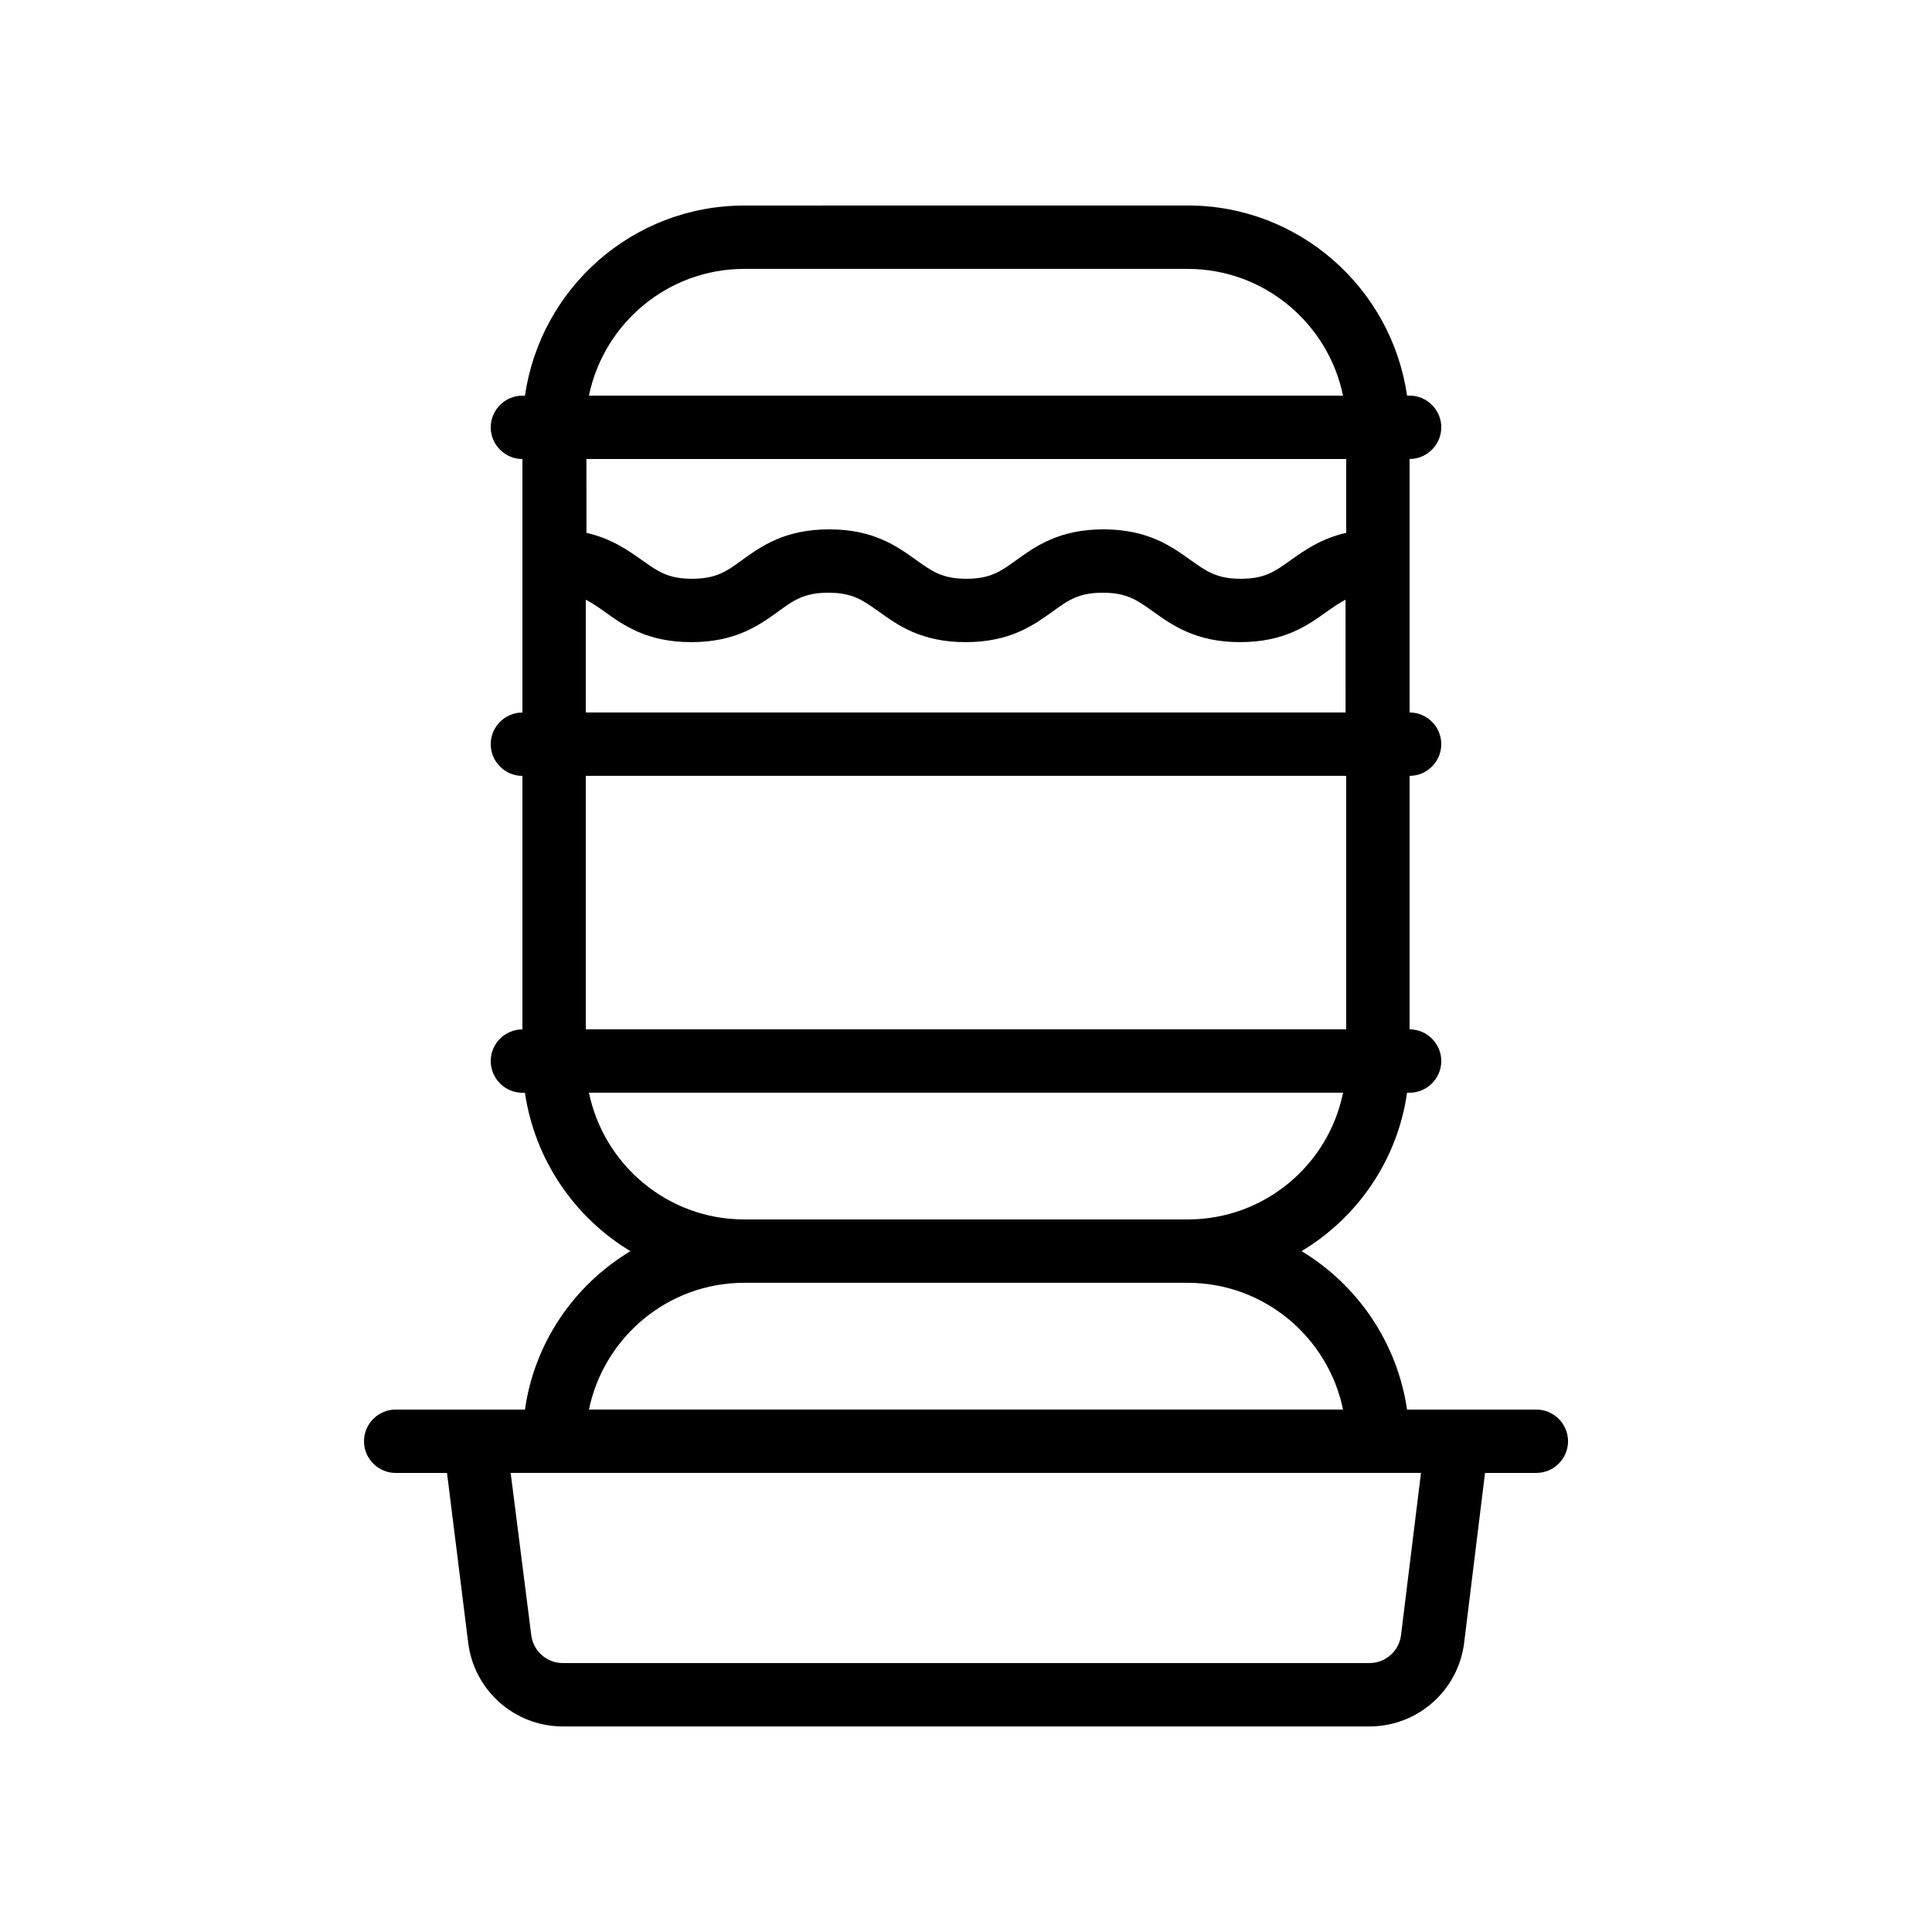
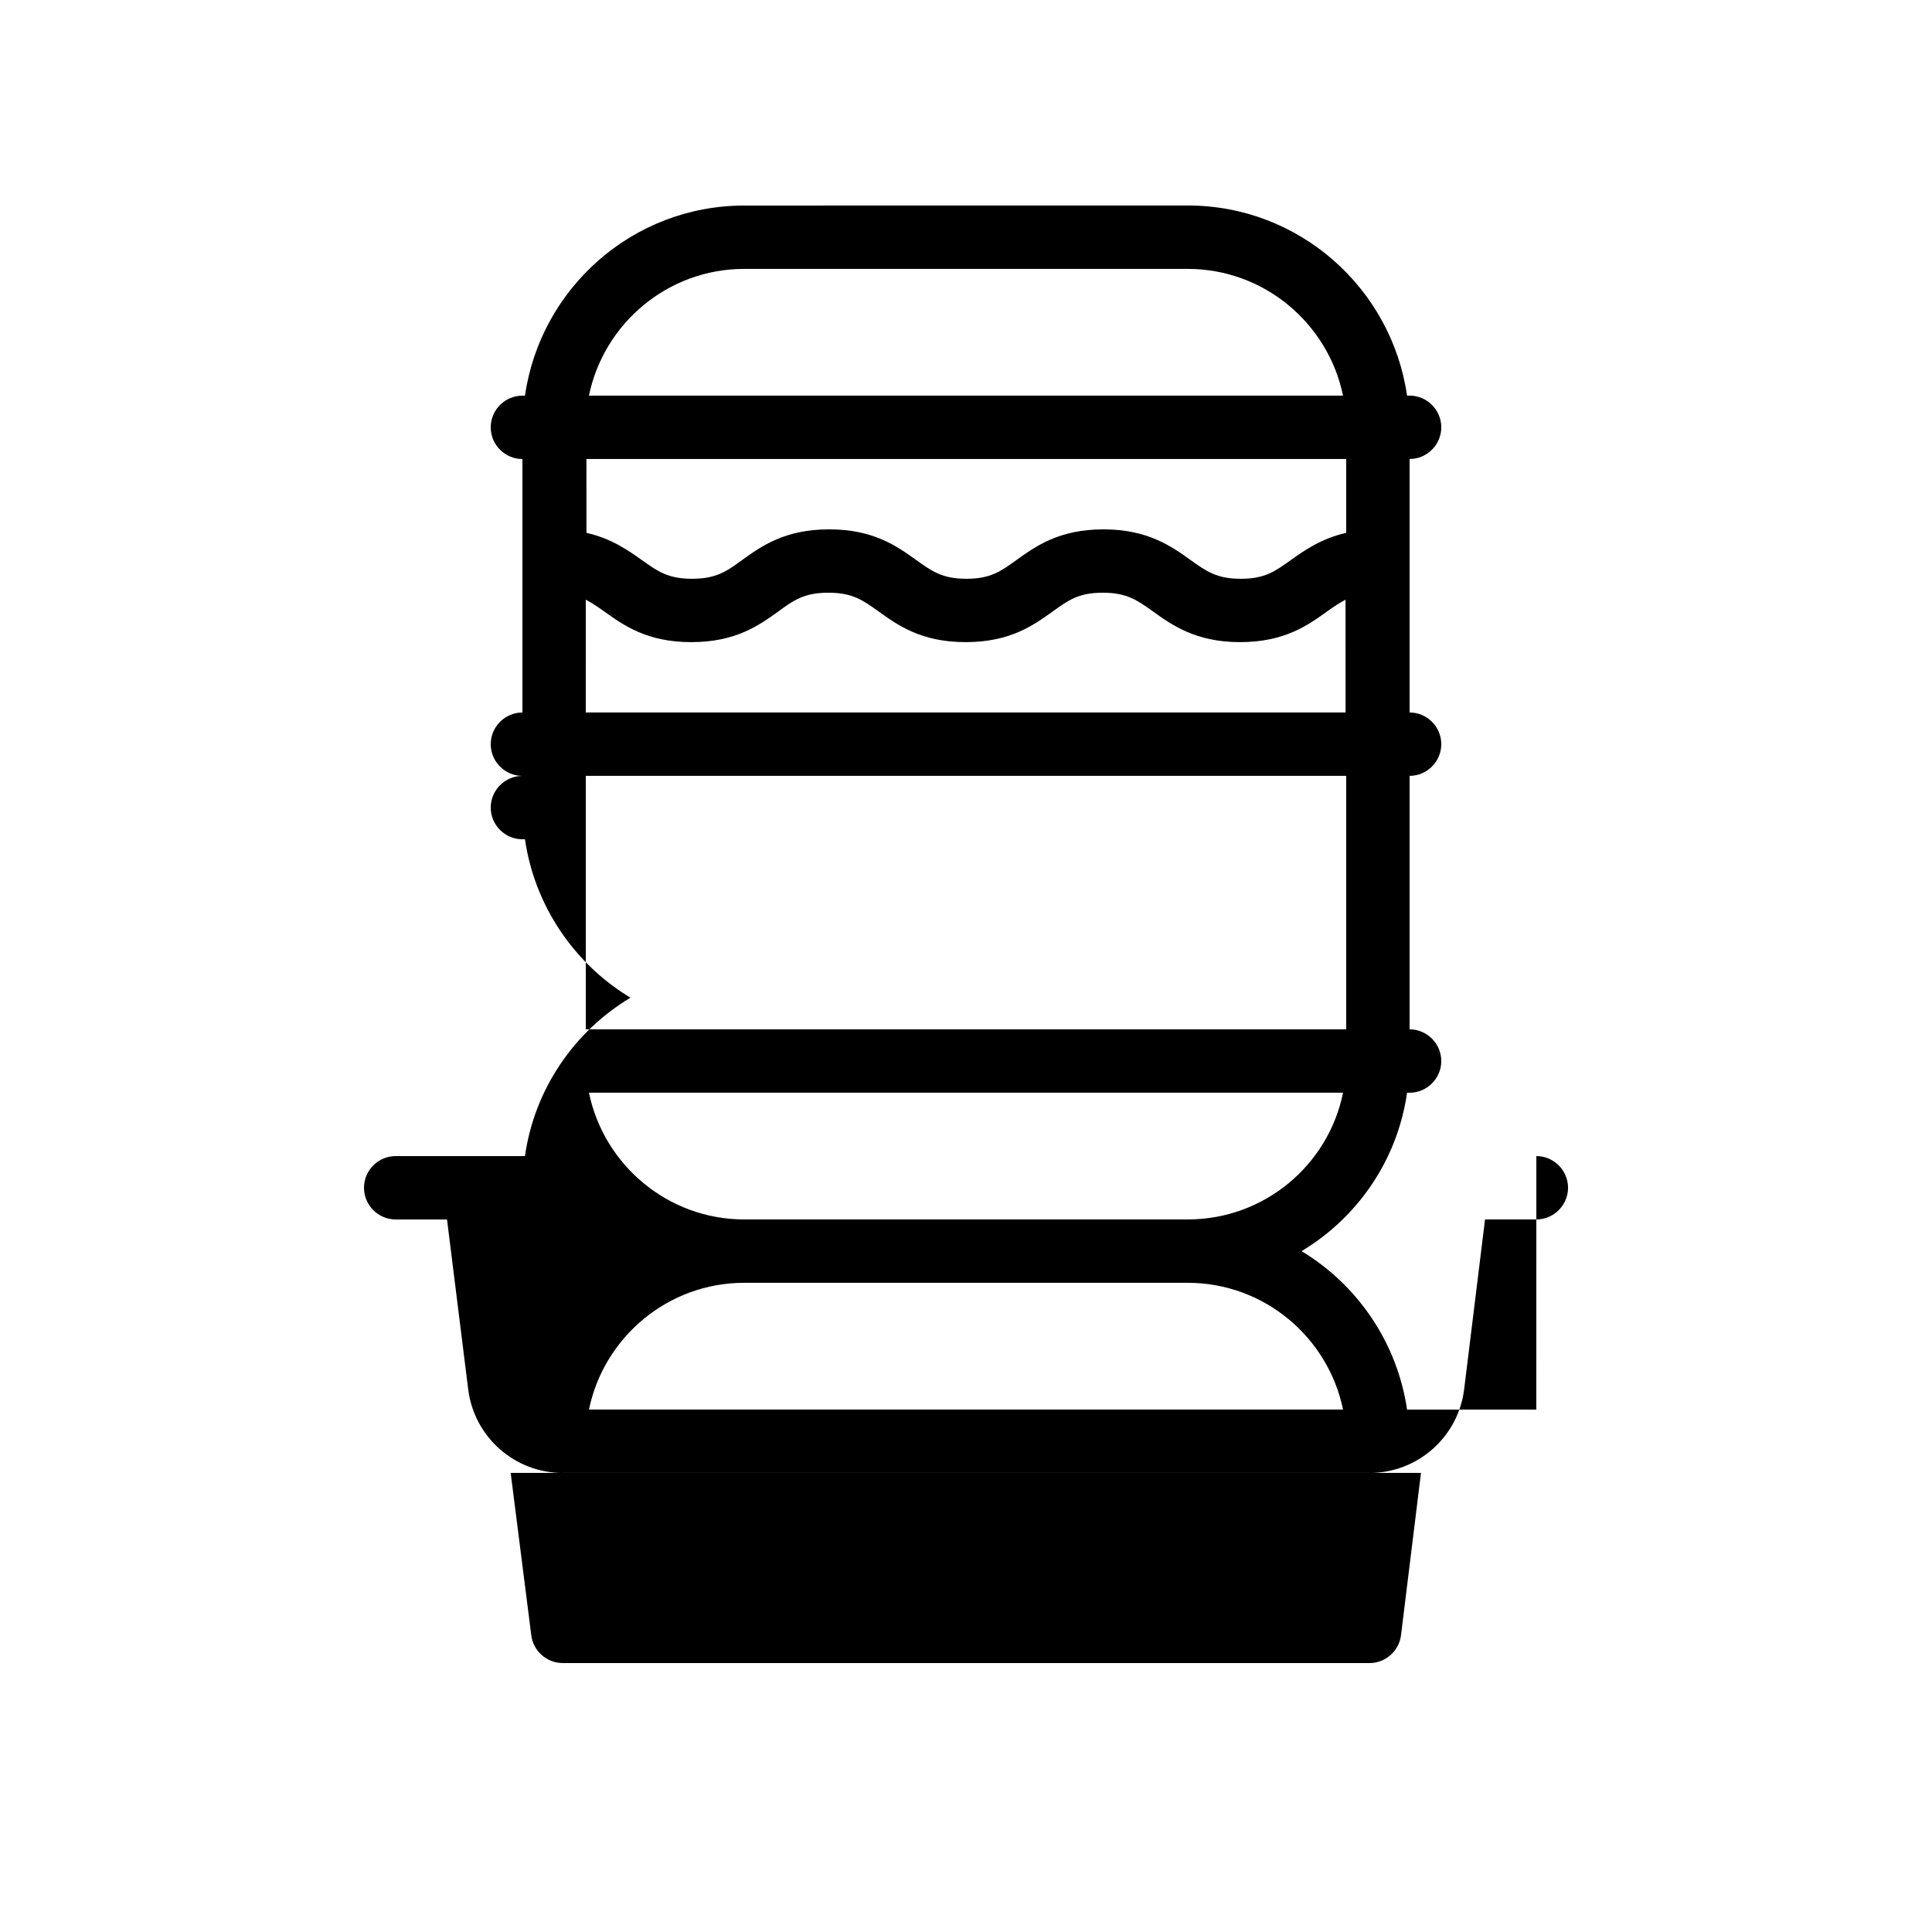
<svg xmlns="http://www.w3.org/2000/svg" fill="#000000" width="800px" height="800px" version="1.1" viewBox="144 144 512 512">
-   <path d="m551.14 517.55h-34.258c-2.602-17.801-13.184-33.082-27.961-41.984 14.863-8.902 25.441-24.184 27.961-41.984h0.672c4.617 0 8.398-3.777 8.398-8.398 0-4.617-3.777-8.398-8.398-8.398v-67.176c4.617 0 8.398-3.777 8.398-8.398 0-4.617-3.777-8.398-8.398-8.398v-67.176c4.617 0 8.398-3.777 8.398-8.398 0-4.617-3.777-8.398-8.398-8.398h-0.672c-4.113-28.465-28.551-50.383-58.105-50.383l-117.55 0.016c-29.559 0-53.992 21.914-58.105 50.383l-0.676-0.004c-4.617 0-8.398 3.777-8.398 8.398 0 4.617 3.777 8.398 8.398 8.398v67.176c-4.617 0-8.398 3.777-8.398 8.398 0 4.617 3.777 8.398 8.398 8.398v67.176c-4.617 0-8.398 3.777-8.398 8.398 0 4.617 3.777 8.398 8.398 8.398h0.672c2.602 17.801 13.184 33.082 27.961 41.984-14.863 8.902-25.441 24.184-27.961 41.984l-13.266-0.012h-20.992c-4.617 0-8.398 3.777-8.398 8.398 0 4.617 3.777 8.398 8.398 8.398h13.602l5.625 45.09c1.594 12.594 12.344 22.082 25.023 22.082h213.87c12.68 0 23.426-9.488 25.023-22.082l5.543-45.094h13.602c4.617 0 8.398-3.777 8.398-8.398 0-4.617-3.781-8.395-8.398-8.395zm-209.92-302.29h117.55c20.238 0 37.199 14.441 41.145 33.586h-199.84c3.945-19.145 20.906-33.586 41.145-33.586zm159.54 50.379v19.566c-6.633 1.512-11 4.617-14.695 7.223-4.199 3.023-6.887 4.953-13.266 4.953-6.383 0-9.152-2.016-13.266-4.953-5.039-3.609-11.336-8.145-23.09-8.145-11.84 0-18.055 4.535-23.09 8.145-4.199 3.023-6.887 4.953-13.266 4.953-6.383 0-9.152-2.016-13.266-4.953-5.039-3.609-11.25-8.145-23.09-8.145s-18.055 4.535-23.09 8.145c-4.113 3.023-6.887 4.953-13.266 4.953-6.383 0-9.152-2.016-13.266-4.953-3.695-2.602-8.062-5.711-14.695-7.223l-0.012-19.566zm-201.52 37.281c1.594 0.84 3.106 1.848 4.871 3.106 5.039 3.609 11.25 8.145 23.09 8.145 11.84 0 18.055-4.535 23.09-8.145 4.113-3.023 6.887-4.953 13.266-4.953 6.383 0 9.152 2.016 13.266 4.953 5.039 3.609 11.25 8.145 23.09 8.145s18.055-4.535 23.09-8.145c4.199-3.023 6.887-4.953 13.266-4.953 6.383 0 9.152 2.016 13.266 4.953 5.039 3.609 11.336 8.145 23.09 8.145 11.84 0 18.055-4.535 23.09-8.145 1.762-1.258 3.273-2.266 4.871-3.106l0.012 29.895h-201.36zm0 46.688h201.52v67.176h-201.52zm0.84 83.969h199.84c-3.863 19.145-20.824 33.586-41.145 33.586h-117.55c-20.238 0-37.199-14.441-41.145-33.586zm41.145 50.379h117.55c20.238 0 37.199 14.441 41.145 33.586l-199.84 0.004c3.945-19.145 20.906-33.59 41.145-33.59zm174.06 93.375c-0.504 4.199-4.113 7.391-8.312 7.391h-213.87c-4.199 0-7.809-3.191-8.312-7.391l-5.457-42.992h241.24z" />
+   <path d="m551.14 517.55h-34.258c-2.602-17.801-13.184-33.082-27.961-41.984 14.863-8.902 25.441-24.184 27.961-41.984h0.672c4.617 0 8.398-3.777 8.398-8.398 0-4.617-3.777-8.398-8.398-8.398v-67.176c4.617 0 8.398-3.777 8.398-8.398 0-4.617-3.777-8.398-8.398-8.398v-67.176c4.617 0 8.398-3.777 8.398-8.398 0-4.617-3.777-8.398-8.398-8.398h-0.672c-4.113-28.465-28.551-50.383-58.105-50.383l-117.55 0.016c-29.559 0-53.992 21.914-58.105 50.383l-0.676-0.004c-4.617 0-8.398 3.777-8.398 8.398 0 4.617 3.777 8.398 8.398 8.398v67.176c-4.617 0-8.398 3.777-8.398 8.398 0 4.617 3.777 8.398 8.398 8.398c-4.617 0-8.398 3.777-8.398 8.398 0 4.617 3.777 8.398 8.398 8.398h0.672c2.602 17.801 13.184 33.082 27.961 41.984-14.863 8.902-25.441 24.184-27.961 41.984l-13.266-0.012h-20.992c-4.617 0-8.398 3.777-8.398 8.398 0 4.617 3.777 8.398 8.398 8.398h13.602l5.625 45.09c1.594 12.594 12.344 22.082 25.023 22.082h213.87c12.68 0 23.426-9.488 25.023-22.082l5.543-45.094h13.602c4.617 0 8.398-3.777 8.398-8.398 0-4.617-3.781-8.395-8.398-8.395zm-209.92-302.29h117.55c20.238 0 37.199 14.441 41.145 33.586h-199.84c3.945-19.145 20.906-33.586 41.145-33.586zm159.54 50.379v19.566c-6.633 1.512-11 4.617-14.695 7.223-4.199 3.023-6.887 4.953-13.266 4.953-6.383 0-9.152-2.016-13.266-4.953-5.039-3.609-11.336-8.145-23.09-8.145-11.84 0-18.055 4.535-23.09 8.145-4.199 3.023-6.887 4.953-13.266 4.953-6.383 0-9.152-2.016-13.266-4.953-5.039-3.609-11.25-8.145-23.09-8.145s-18.055 4.535-23.09 8.145c-4.113 3.023-6.887 4.953-13.266 4.953-6.383 0-9.152-2.016-13.266-4.953-3.695-2.602-8.062-5.711-14.695-7.223l-0.012-19.566zm-201.52 37.281c1.594 0.84 3.106 1.848 4.871 3.106 5.039 3.609 11.25 8.145 23.09 8.145 11.84 0 18.055-4.535 23.09-8.145 4.113-3.023 6.887-4.953 13.266-4.953 6.383 0 9.152 2.016 13.266 4.953 5.039 3.609 11.25 8.145 23.09 8.145s18.055-4.535 23.09-8.145c4.199-3.023 6.887-4.953 13.266-4.953 6.383 0 9.152 2.016 13.266 4.953 5.039 3.609 11.336 8.145 23.09 8.145 11.84 0 18.055-4.535 23.09-8.145 1.762-1.258 3.273-2.266 4.871-3.106l0.012 29.895h-201.36zm0 46.688h201.52v67.176h-201.52zm0.84 83.969h199.84c-3.863 19.145-20.824 33.586-41.145 33.586h-117.55c-20.238 0-37.199-14.441-41.145-33.586zm41.145 50.379h117.55c20.238 0 37.199 14.441 41.145 33.586l-199.84 0.004c3.945-19.145 20.906-33.59 41.145-33.59zm174.06 93.375c-0.504 4.199-4.113 7.391-8.312 7.391h-213.87c-4.199 0-7.809-3.191-8.312-7.391l-5.457-42.992h241.24z" />
</svg>